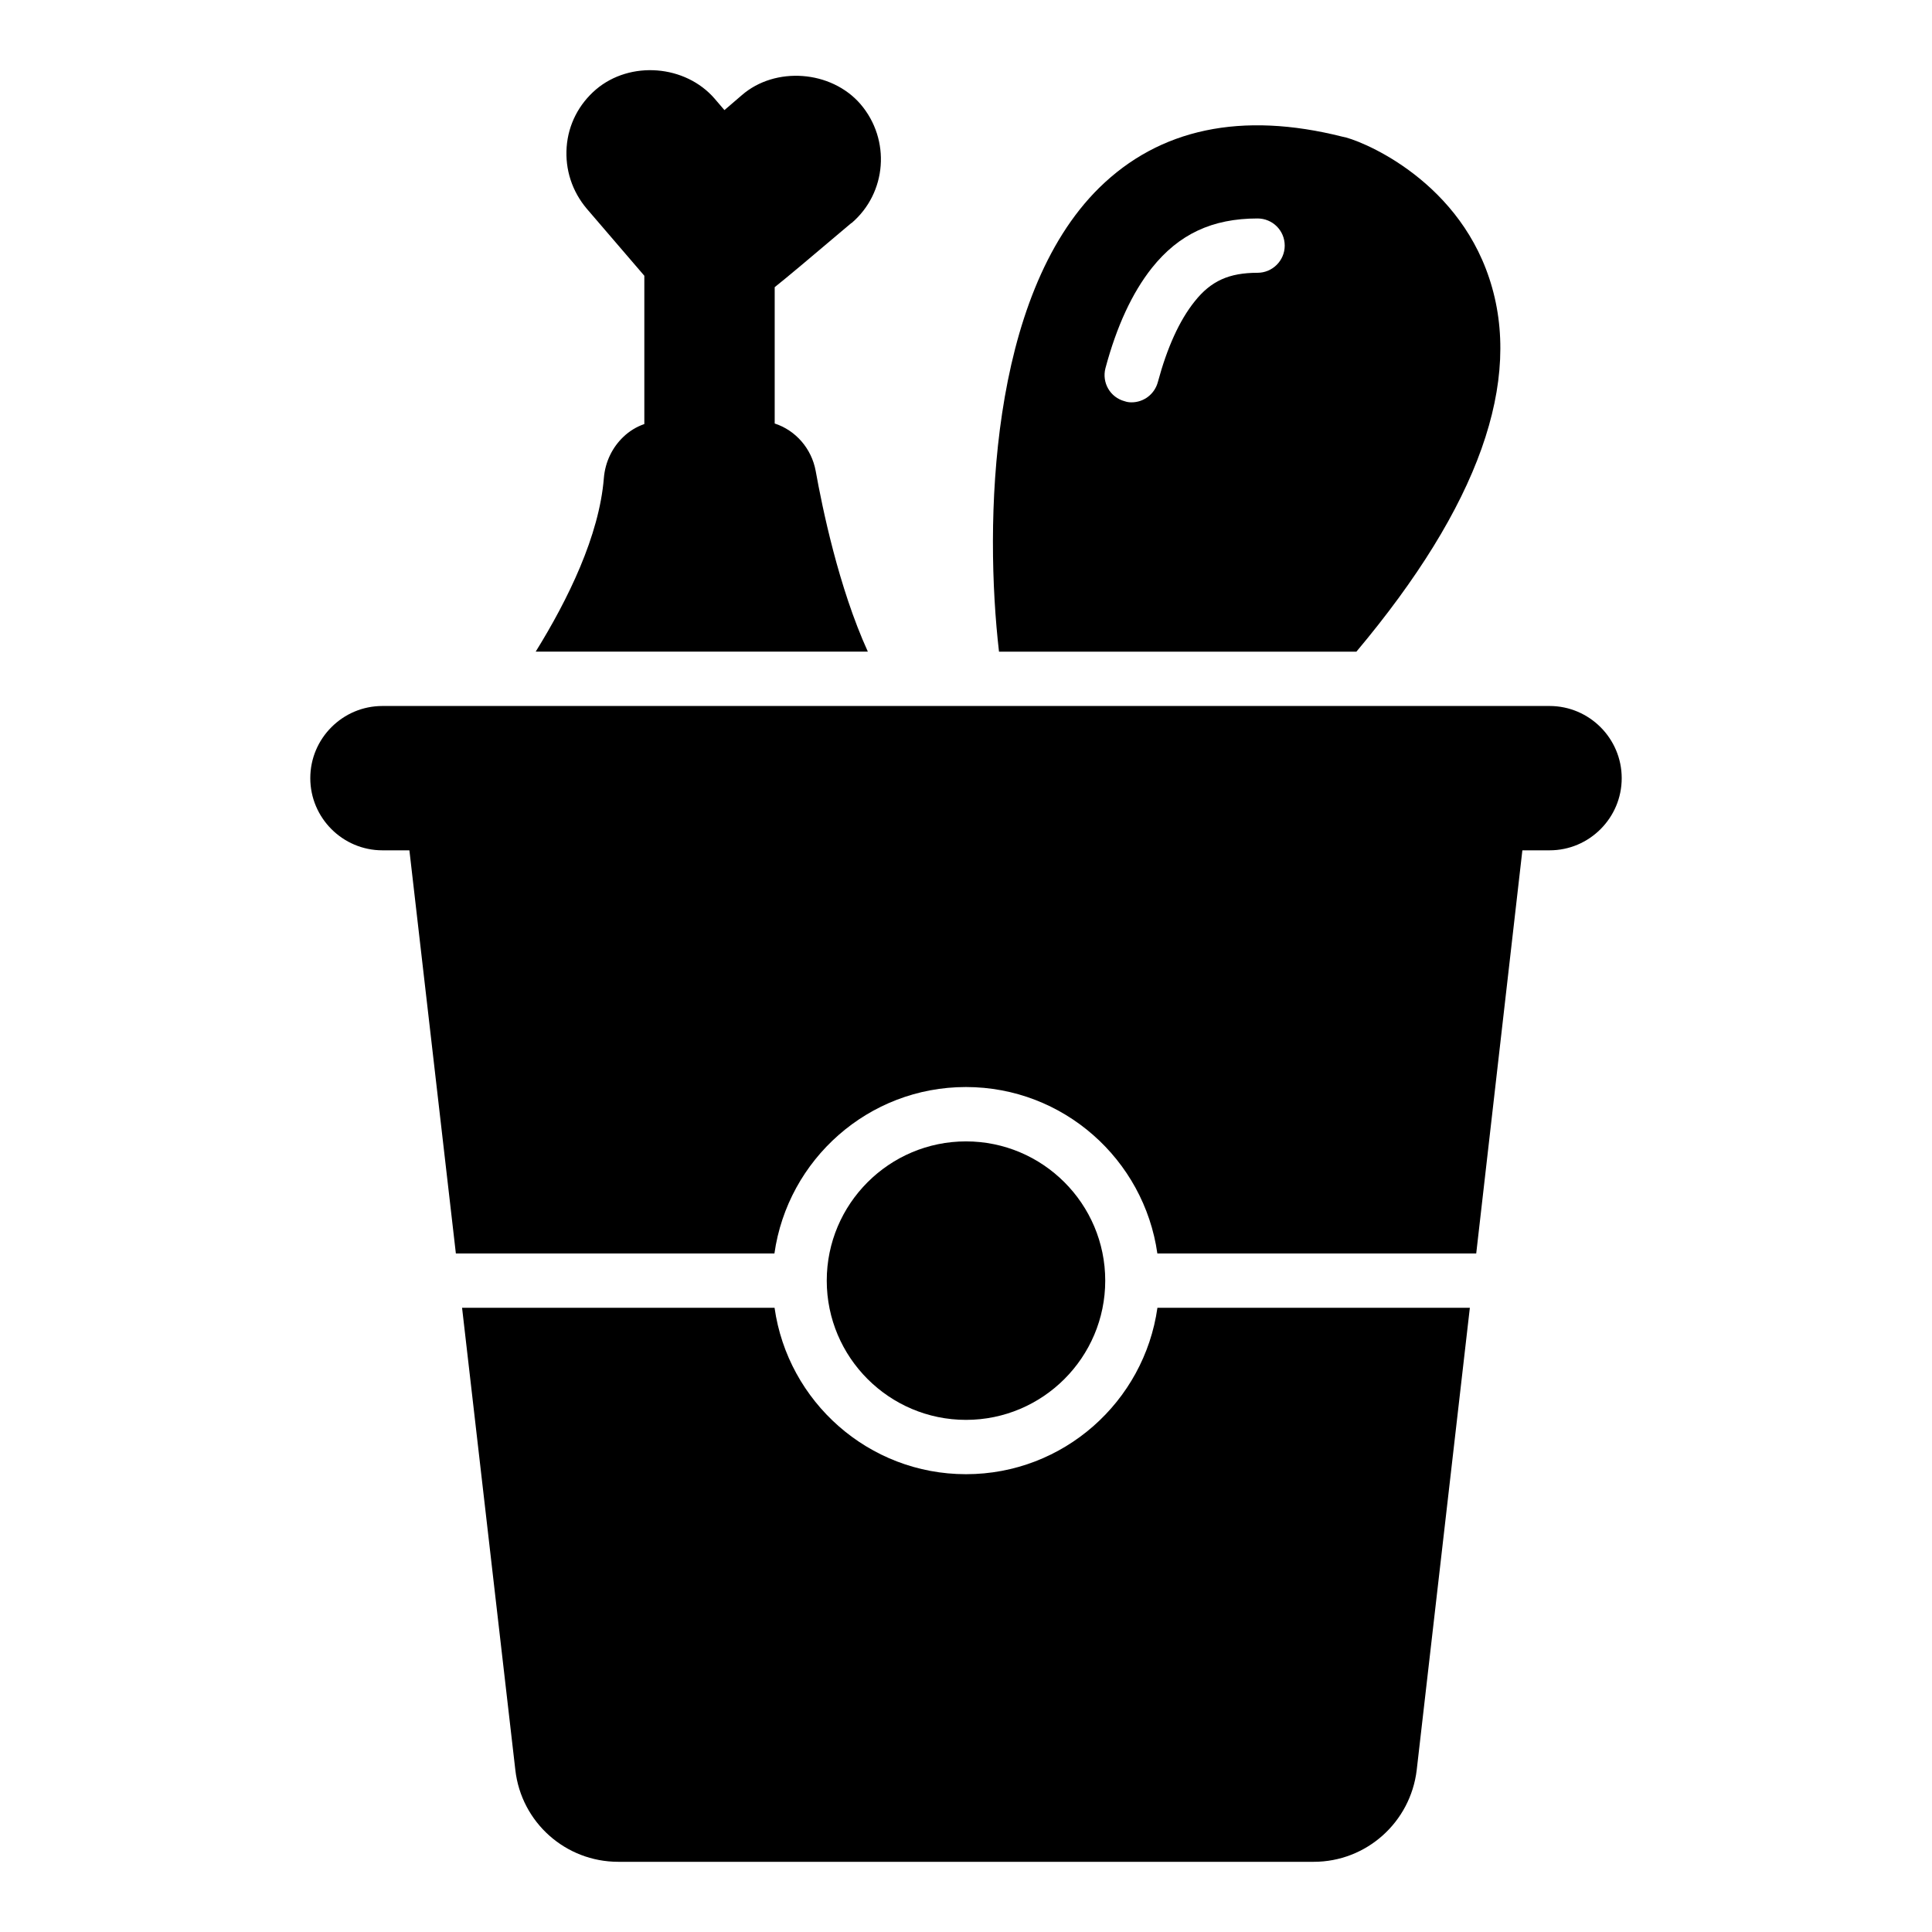
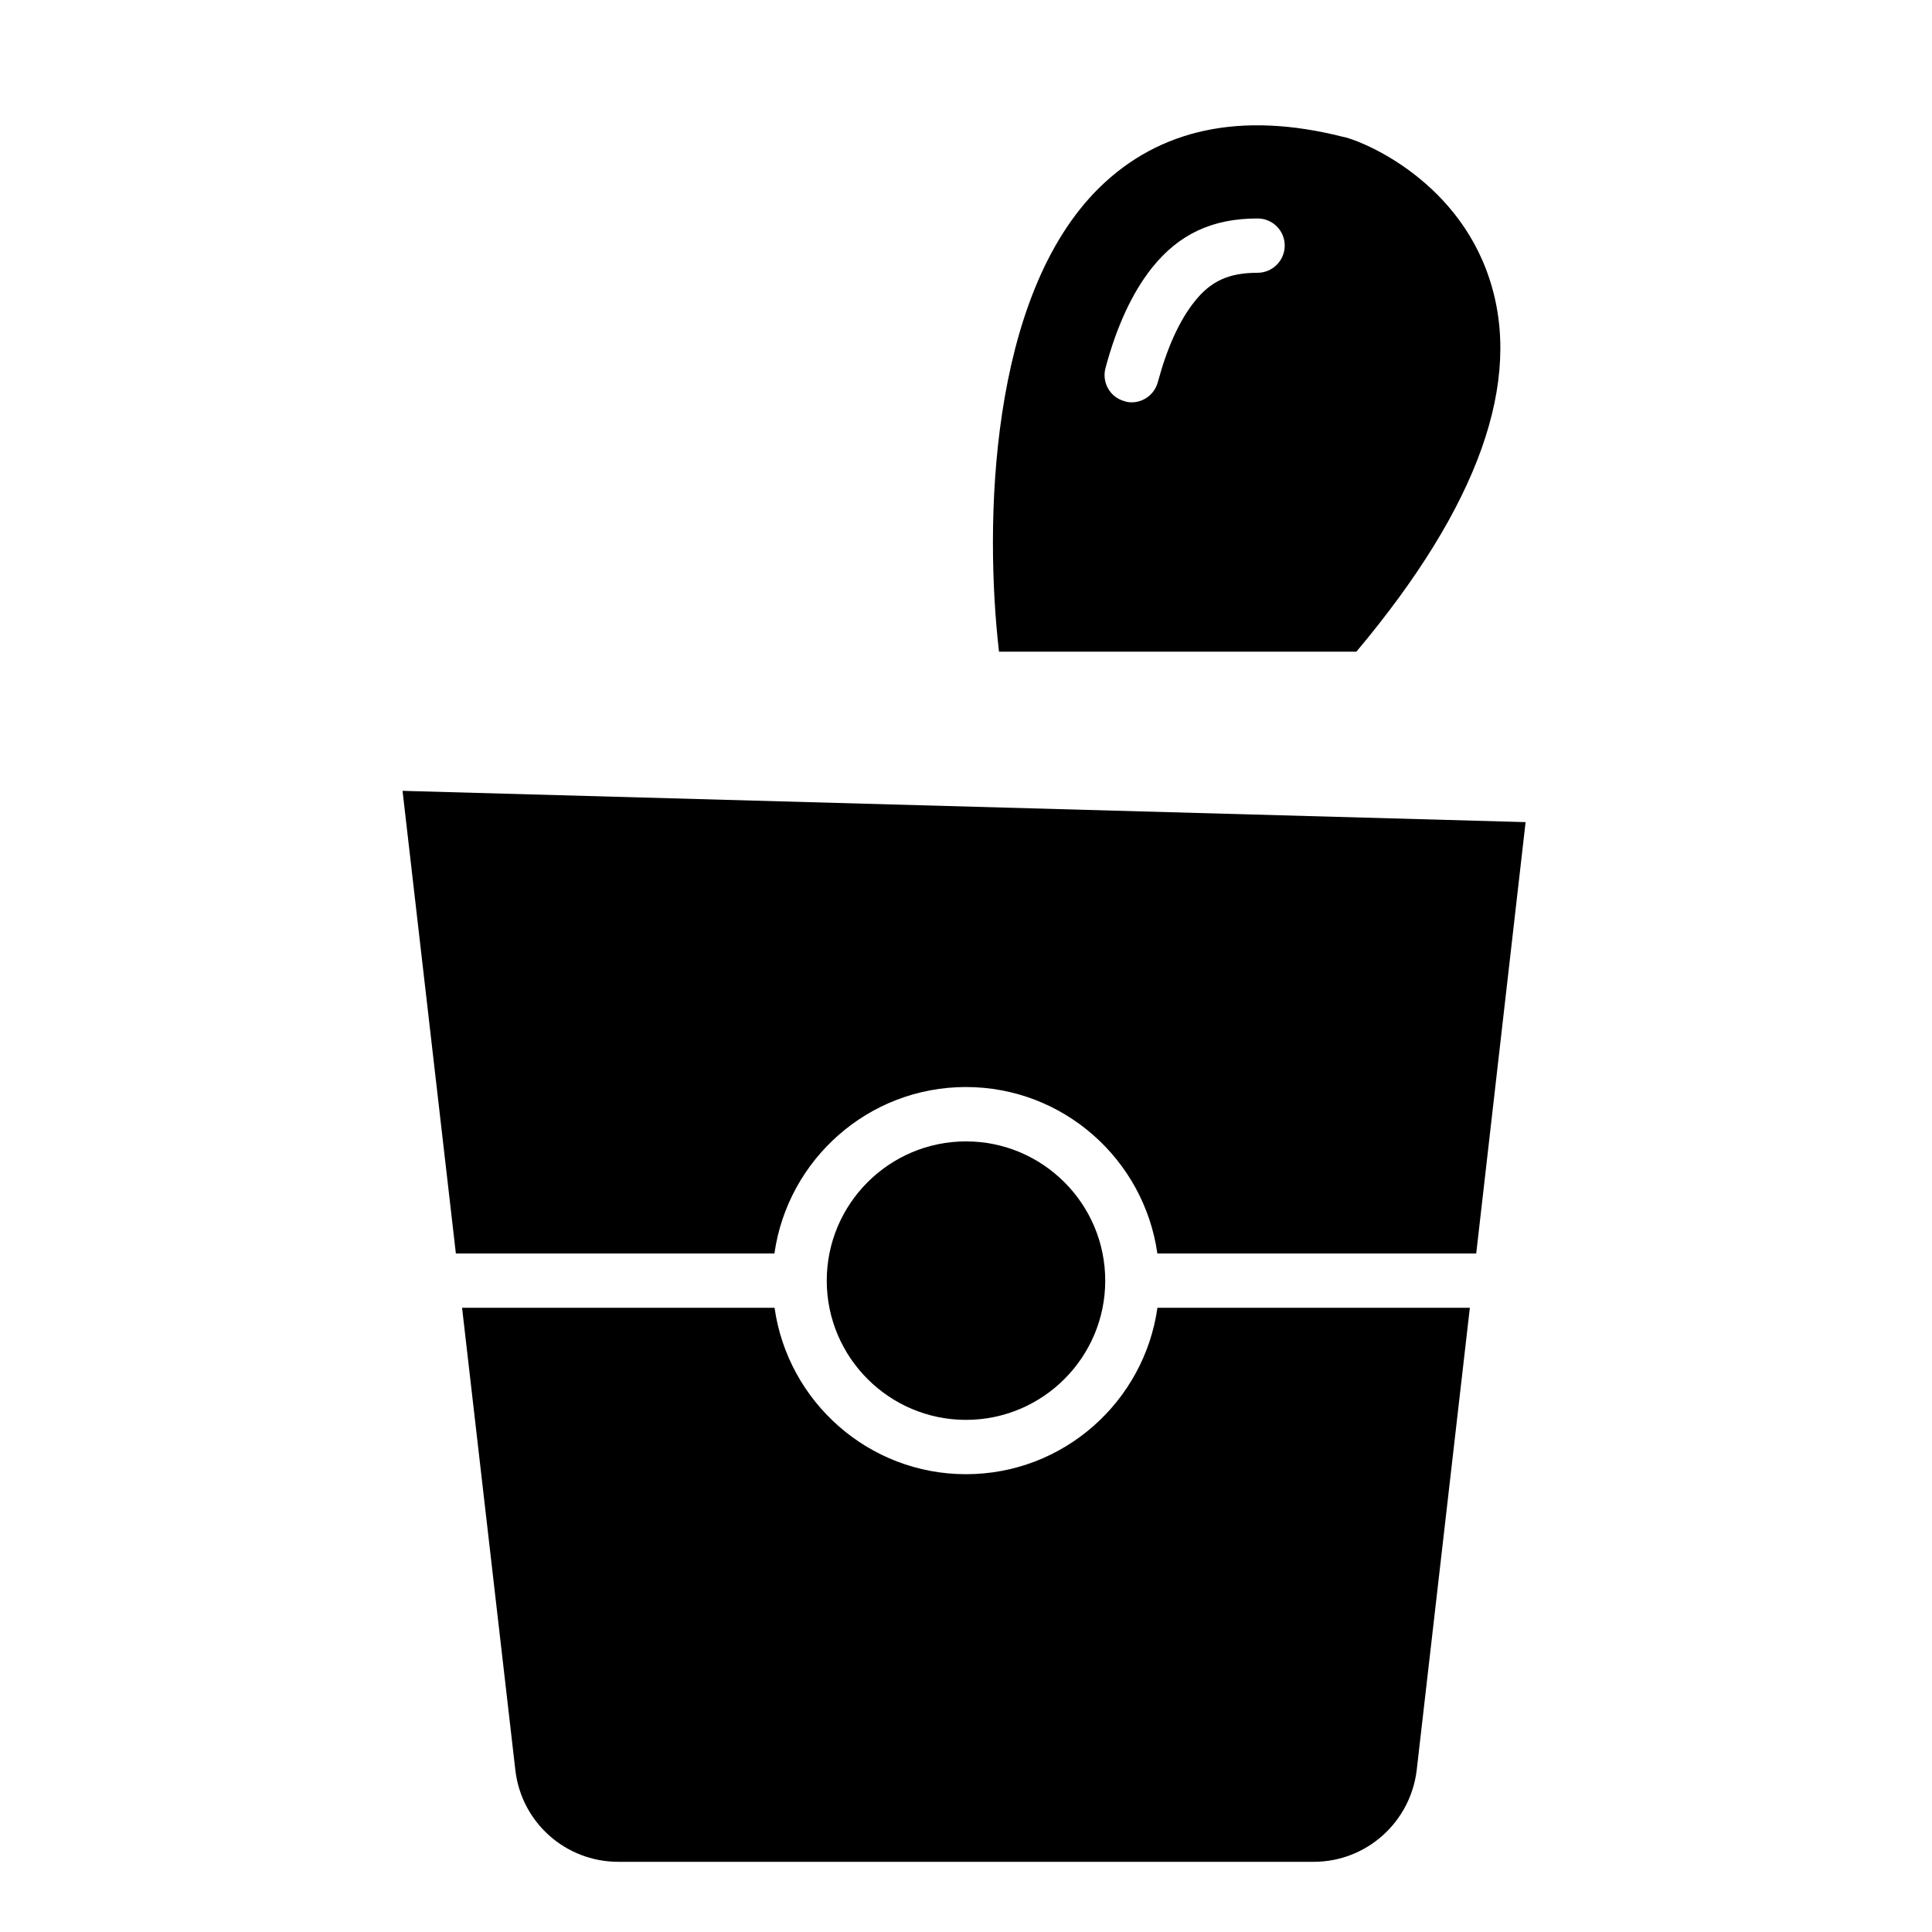
<svg xmlns="http://www.w3.org/2000/svg" fill="#000000" width="800px" height="800px" version="1.1" viewBox="144 144 512 512">
  <g>
    <path d="m538.66 217.73c-8.926-26.988-35.051-36.922-38.867-37.496-26.773-6.766-48.508-2.16-64.488 13.531-29.293 28.859-30.445 89.32-26.559 122.93h94.715c32.391-38.578 44.266-71.758 35.199-98.965zm-61.395-1.438c-7.559 0-12.379 2.16-16.699 7.629-4.031 5.039-7.269 12.234-9.715 21.305-0.863 3.238-3.742 5.398-6.981 5.398-0.574 0-1.223-0.07-1.801-0.289-3.887-1.008-6.117-4.965-5.109-8.781 2.949-11.012 7.055-19.938 12.309-26.559 7.125-8.926 15.977-13.098 27.996-13.098 3.957 0 7.199 3.168 7.199 7.199 0 3.957-3.238 7.195-7.199 7.195z" />
-     <path d="m360.17 268.83c1.727 9.574 6.047 30.805 13.82 47.863h-88.027c8.566-13.82 16.844-30.734 18.066-45.992 0.359-4.391 2.305-8.203 5.184-10.941 1.582-1.512 3.453-2.664 5.543-3.383v-39.297l-15.262-17.777c-3.887-4.606-5.758-10.363-5.324-16.34 0.434-5.973 3.238-11.371 7.773-15.258 9.07-7.699 23.68-6.551 31.453 2.449l2.59 3.023 4.606-3.957c8.852-7.699 23.68-6.621 31.453 2.375 8.062 9.43 6.981 23.535-2.375 31.523h-0.07c-11.301 9.574-17.129 14.465-20.297 16.984v36.129c5.539 1.801 9.785 6.625 10.867 12.598z" />
-     <path d="m573.77 350.22c0 5.269-2.125 10.031-5.609 13.516s-8.246 5.609-13.516 5.609h-309.29c-10.539 0-19.125-8.586-19.125-19.125 0-5.269 2.125-10.031 5.609-13.516s8.246-5.609 13.516-5.609h309.29c10.539 0 19.125 8.586 19.125 19.125z" />
    <path d="m548.3 361.87-13.086 114.32h-84.5c-3.527-24.902-24.902-44.117-50.742-44.117s-47.215 19.215-50.742 44.117h-84.418l-14.133-122.61z" />
    <path d="m450.73 490.58c-3.519 24.879-24.895 44.098-50.73 44.098-25.836 0-47.215-19.219-50.734-44.098h-82.812l14.117 122.49c1.582 13.891 13.316 24.328 27.277 24.328h184.32c13.891 0 25.621-10.438 27.277-24.328l14.082-122.49z" />
    <path d="m400 446.48c-20.348 0-36.902 16.555-36.902 36.902 0 20.348 16.555 36.898 36.902 36.898s36.898-16.551 36.898-36.898c0-20.348-16.551-36.902-36.898-36.902z" />
  </g>
</svg>